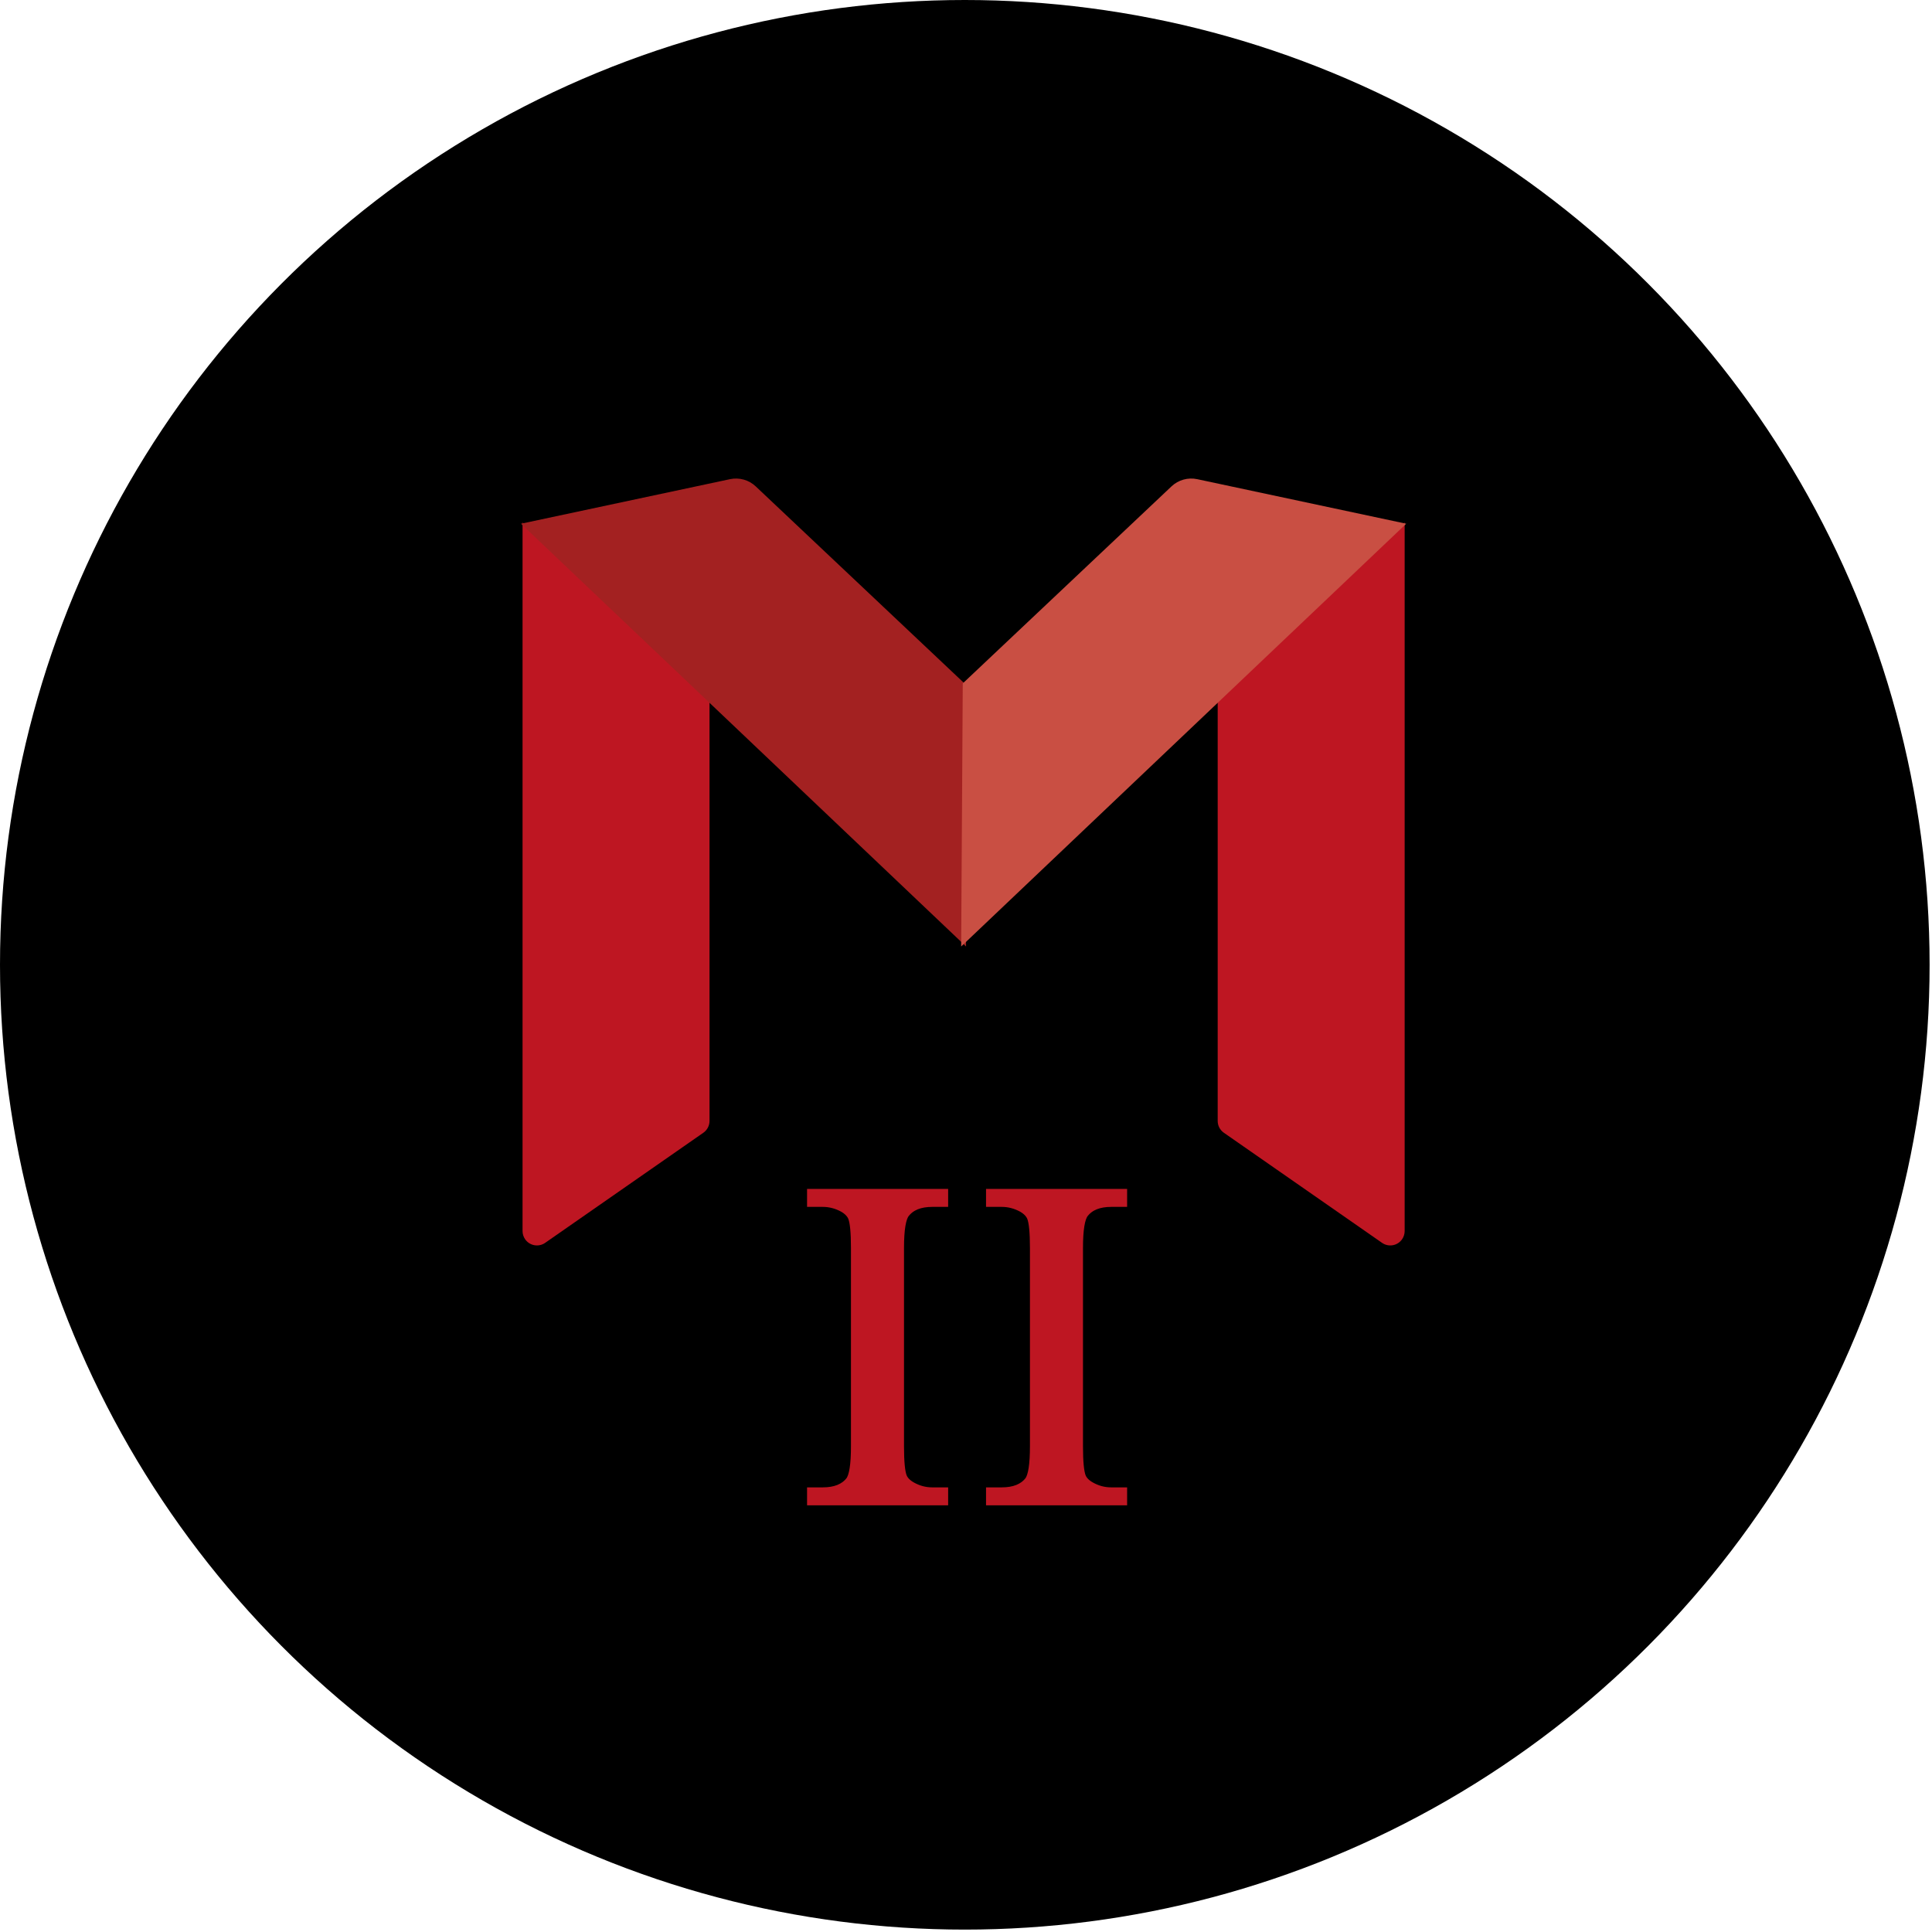
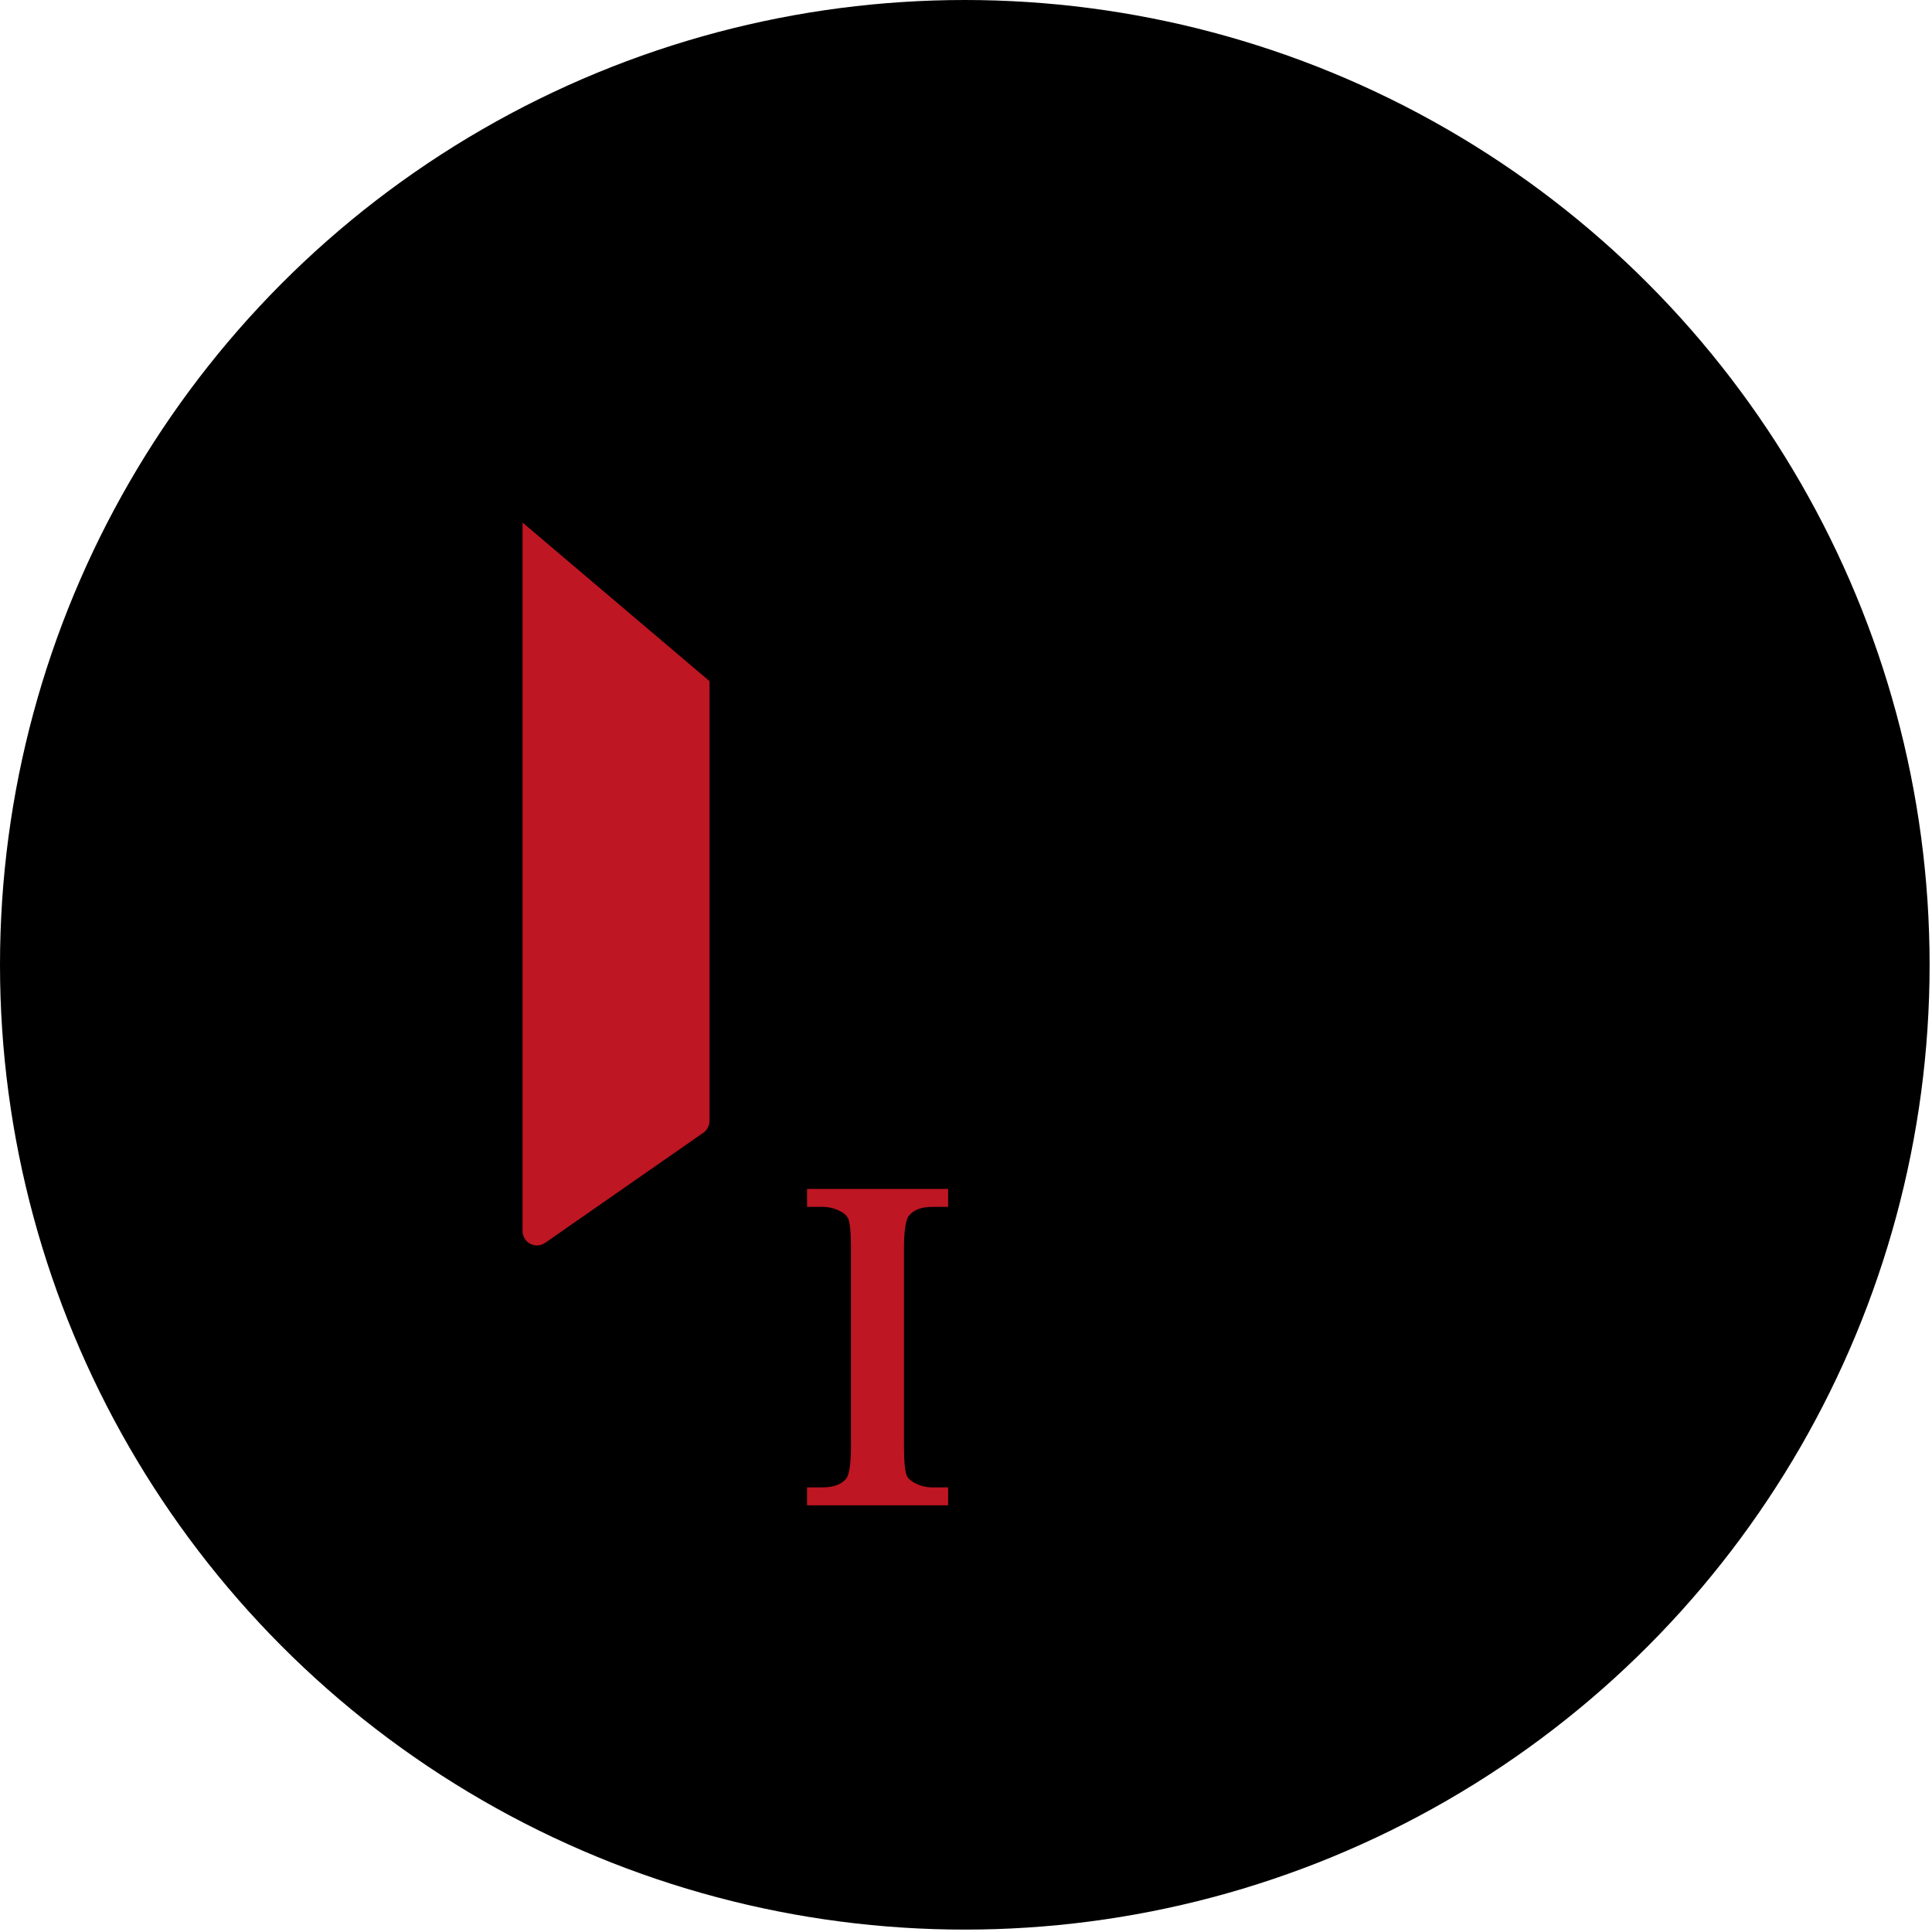
<svg xmlns="http://www.w3.org/2000/svg" width="403px" height="403px" viewBox="0 0 403 403" version="1.1">
  <title>magna_2_circle</title>
  <g id="Bocetos" stroke="none" stroke-width="1" fill="none" fill-rule="evenodd">
    <g id="Artboard" transform="translate(-2122, -690)">
      <g id="magna_2_circle" transform="translate(2122, 690)">
        <g id="logo-magna-icono">
          <circle id="Oval" fill="#000000" cx="201.25" cy="201.25" r="201.25" />
          <g id="Group-2" transform="translate(106, 80)">
-             <path d="M3,29 L42,62.081 L42,153.82 C42,154.801 41.52,155.721 40.714,156.282 L7.714,179.25 C6.354,180.196 4.484,179.861 3.538,178.501 C3.188,177.998 3,177.4 3,176.787 L3,29 L3,29 Z" id="Rectangle" fill="#BE1622" />
-             <path d="M44.42,-4.988 L80.497,21.193 C82.093,22.351 83.018,24.219 82.972,26.19 L81.566,86.041 L81.566,86.041 L41.005,123.012 L44.42,-4.988 Z" id="Rectangle" fill="#A32121" transform="translate(61.989, 59.012) rotate(-48) translate(-61.989, -59.012)" />
-             <path d="M148,29 L187,62.081 L187,153.82 C187,154.801 186.52,155.721 185.714,156.282 L152.714,179.25 C151.354,180.196 149.484,179.861 148.538,178.501 C148.188,177.998 148,177.4 148,176.787 L148,29 L148,29 Z" id="Rectangle" fill="#BE1622" transform="translate(167.5, 104.394) scale(-1, 1) translate(-167.5, -104.394)" />
-             <path d="M110.441,-4.988 L146.519,21.193 C148.114,22.351 149.039,24.219 148.993,26.19 L147.587,86.041 L147.587,86.041 L107.027,123.012 L110.441,-4.988 Z" id="Rectangle" fill="#C94F43" transform="translate(128.011, 59.012) scale(-1, 1) rotate(-48) translate(-128.011, -59.012)" />
+             <path d="M3,29 L42,62.081 L42,153.82 C42,154.801 41.52,155.721 40.714,156.282 L7.714,179.25 C6.354,180.196 4.484,179.861 3.538,178.501 C3.188,177.998 3,177.4 3,176.787 L3,29 Z" id="Rectangle" fill="#BE1622" />
          </g>
        </g>
        <g id="II" transform="translate(169.346, 249)" fill="#BE1622" fill-rule="nonzero" stroke="#BE1622" stroke-width="2">
          <path d="M27.429,62.254 L27.429,64 L0,64 L0,62.254 L2.266,62.254 C4.91,62.254 6.83,61.483 8.026,59.941 C8.781,58.934 9.159,56.511 9.159,52.673 L9.159,11.327 C9.159,8.087 8.954,5.947 8.545,4.909 C8.23,4.122 7.585,3.445 6.609,2.879 C5.224,2.124 3.777,1.746 2.266,1.746 L0,1.746 L0,0 L27.429,0 L27.429,1.746 L25.115,1.746 C22.503,1.746 20.599,2.517 19.403,4.059 C18.616,5.066 18.223,7.489 18.223,11.327 L18.223,52.673 C18.223,55.913 18.427,58.053 18.836,59.091 C19.151,59.878 19.812,60.555 20.819,61.121 C22.173,61.876 23.605,62.254 25.115,62.254 L27.429,62.254 Z" id="Trazado" />
-           <path d="M64.762,62.254 L64.762,64 L37.333,64 L37.333,62.254 L39.599,62.254 C42.243,62.254 44.163,61.483 45.359,59.941 C46.114,58.934 46.492,56.511 46.492,52.673 L46.492,11.327 C46.492,8.087 46.287,5.947 45.878,4.909 C45.563,4.122 44.918,3.445 43.943,2.879 C42.558,2.124 41.11,1.746 39.599,1.746 L37.333,1.746 L37.333,0 L64.762,0 L64.762,1.746 L62.449,1.746 C59.836,1.746 57.932,2.517 56.736,4.059 C55.95,5.066 55.556,7.489 55.556,11.327 L55.556,52.673 C55.556,55.913 55.761,58.053 56.17,59.091 C56.485,59.878 57.145,60.555 58.153,61.121 C59.506,61.876 60.938,62.254 62.449,62.254 L64.762,62.254 Z" id="Trazado" />
        </g>
      </g>
    </g>
  </g>
</svg>